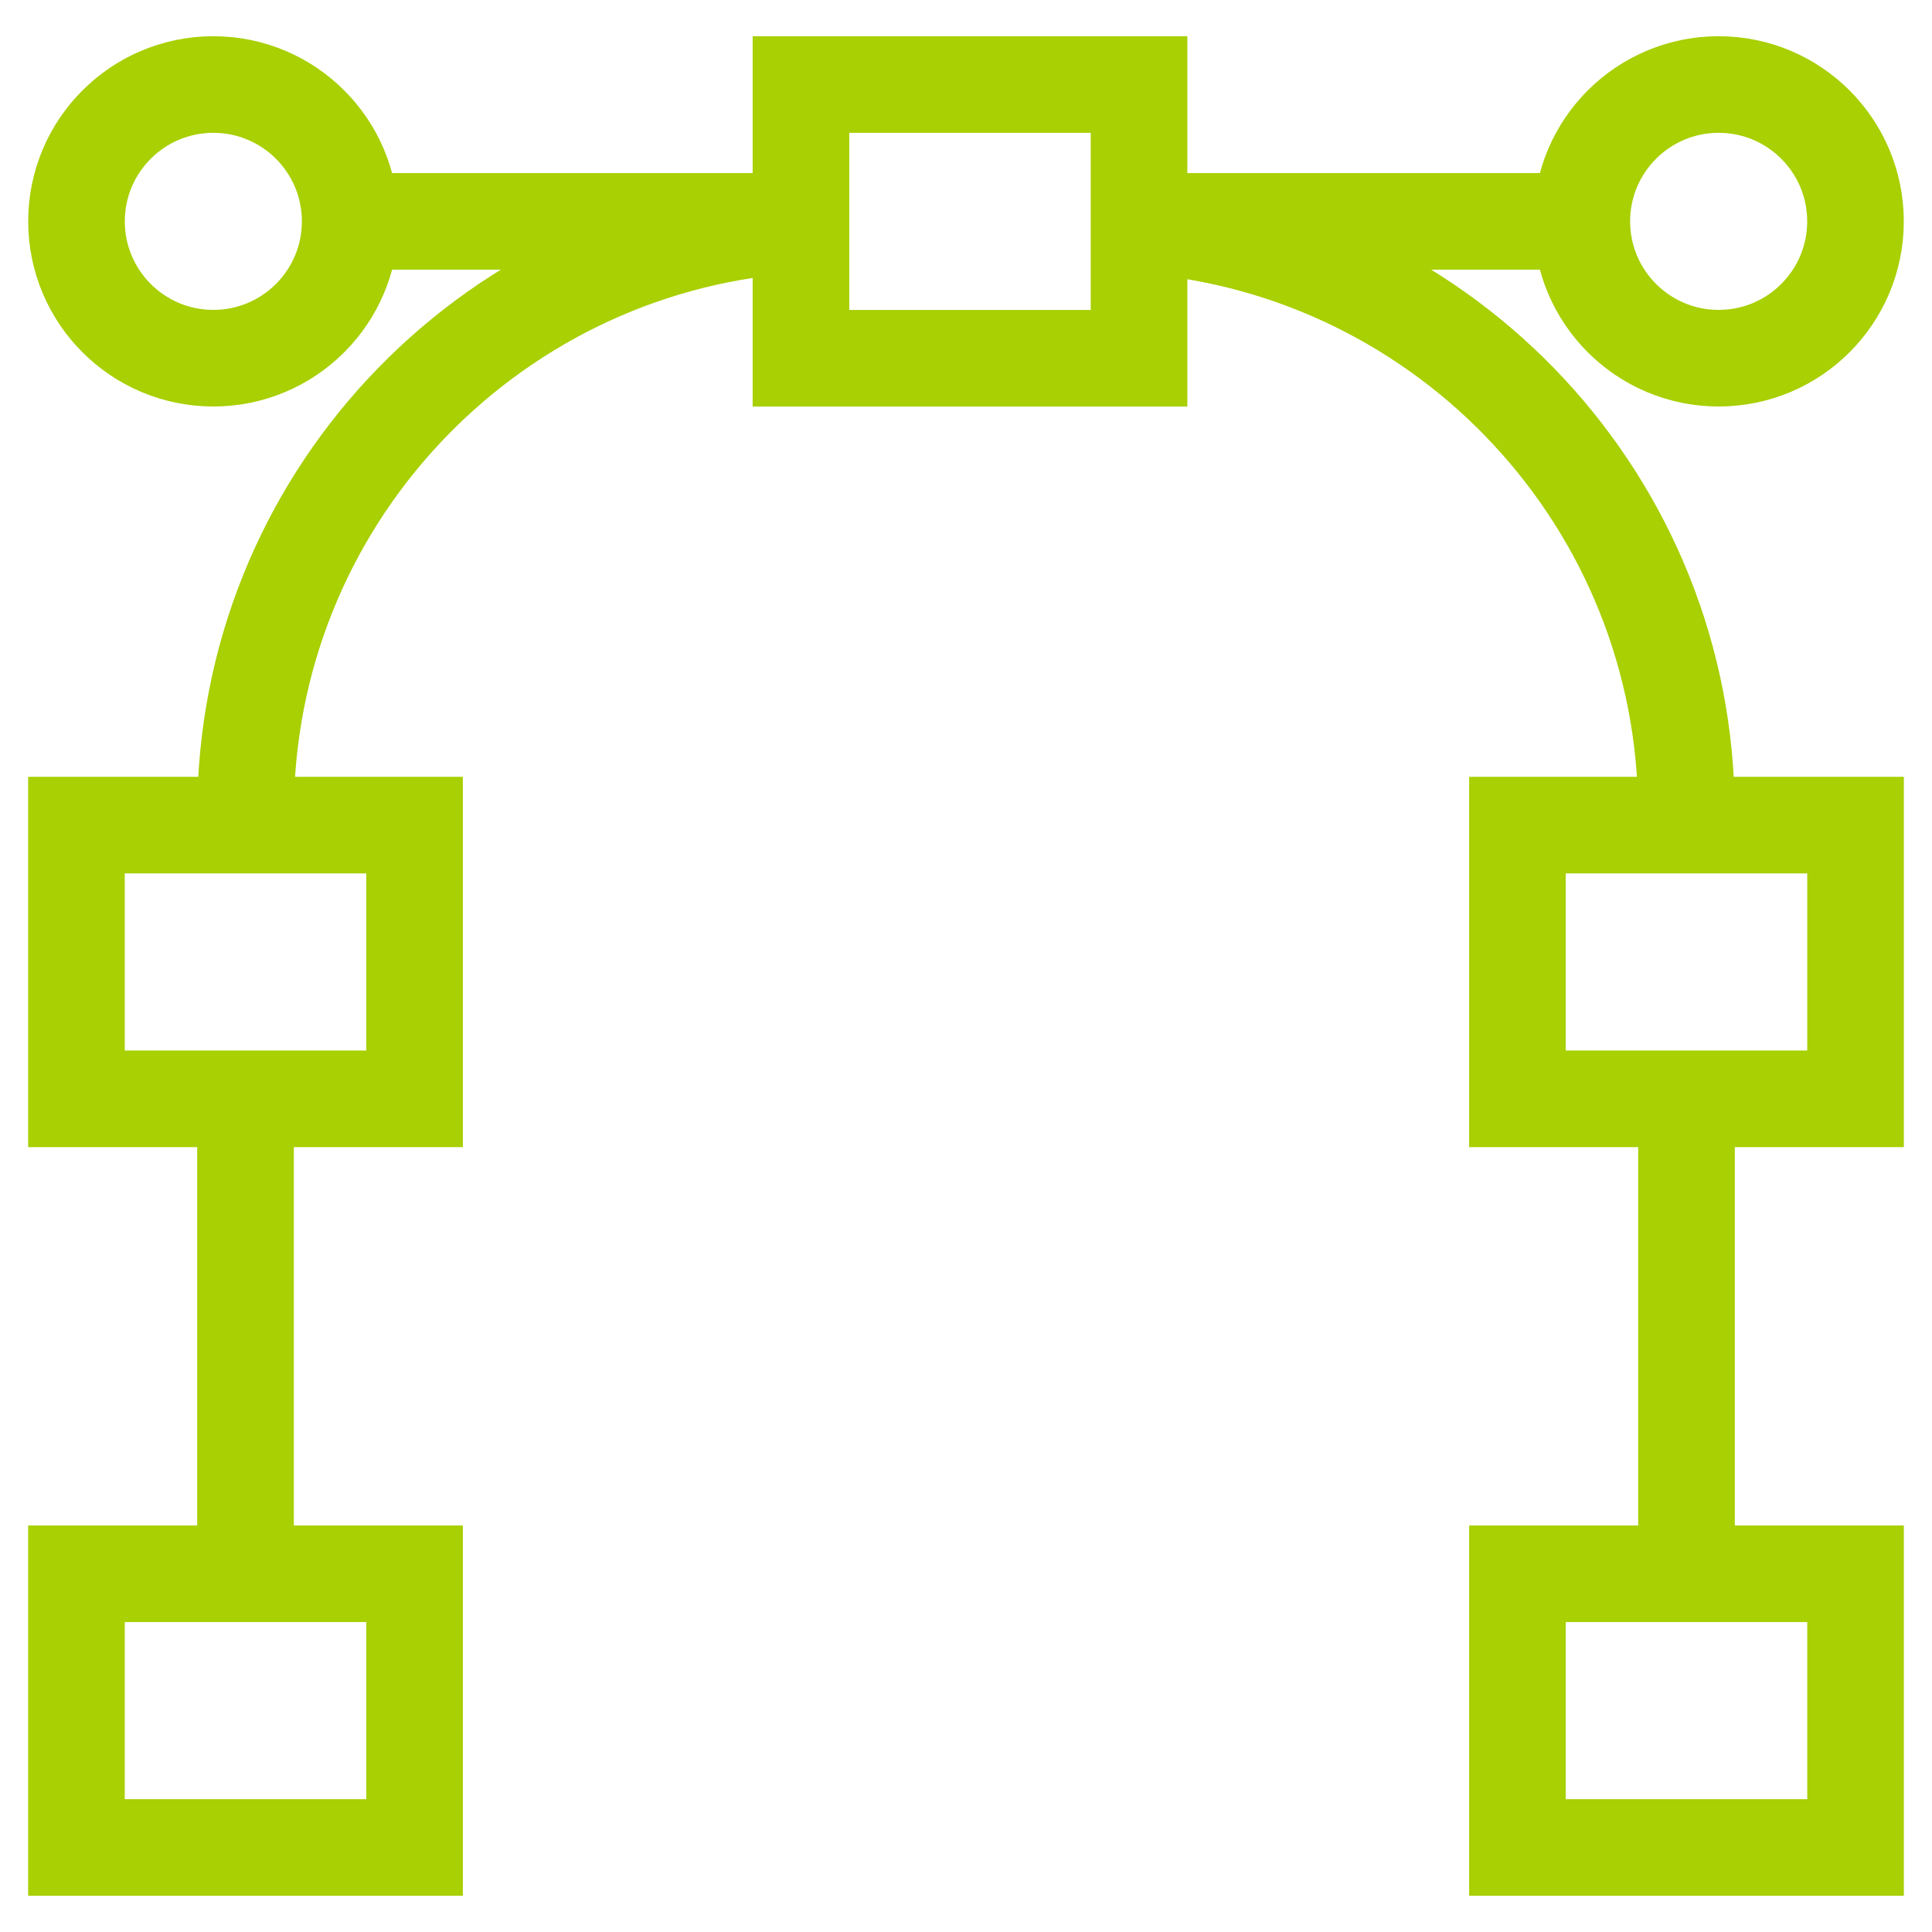
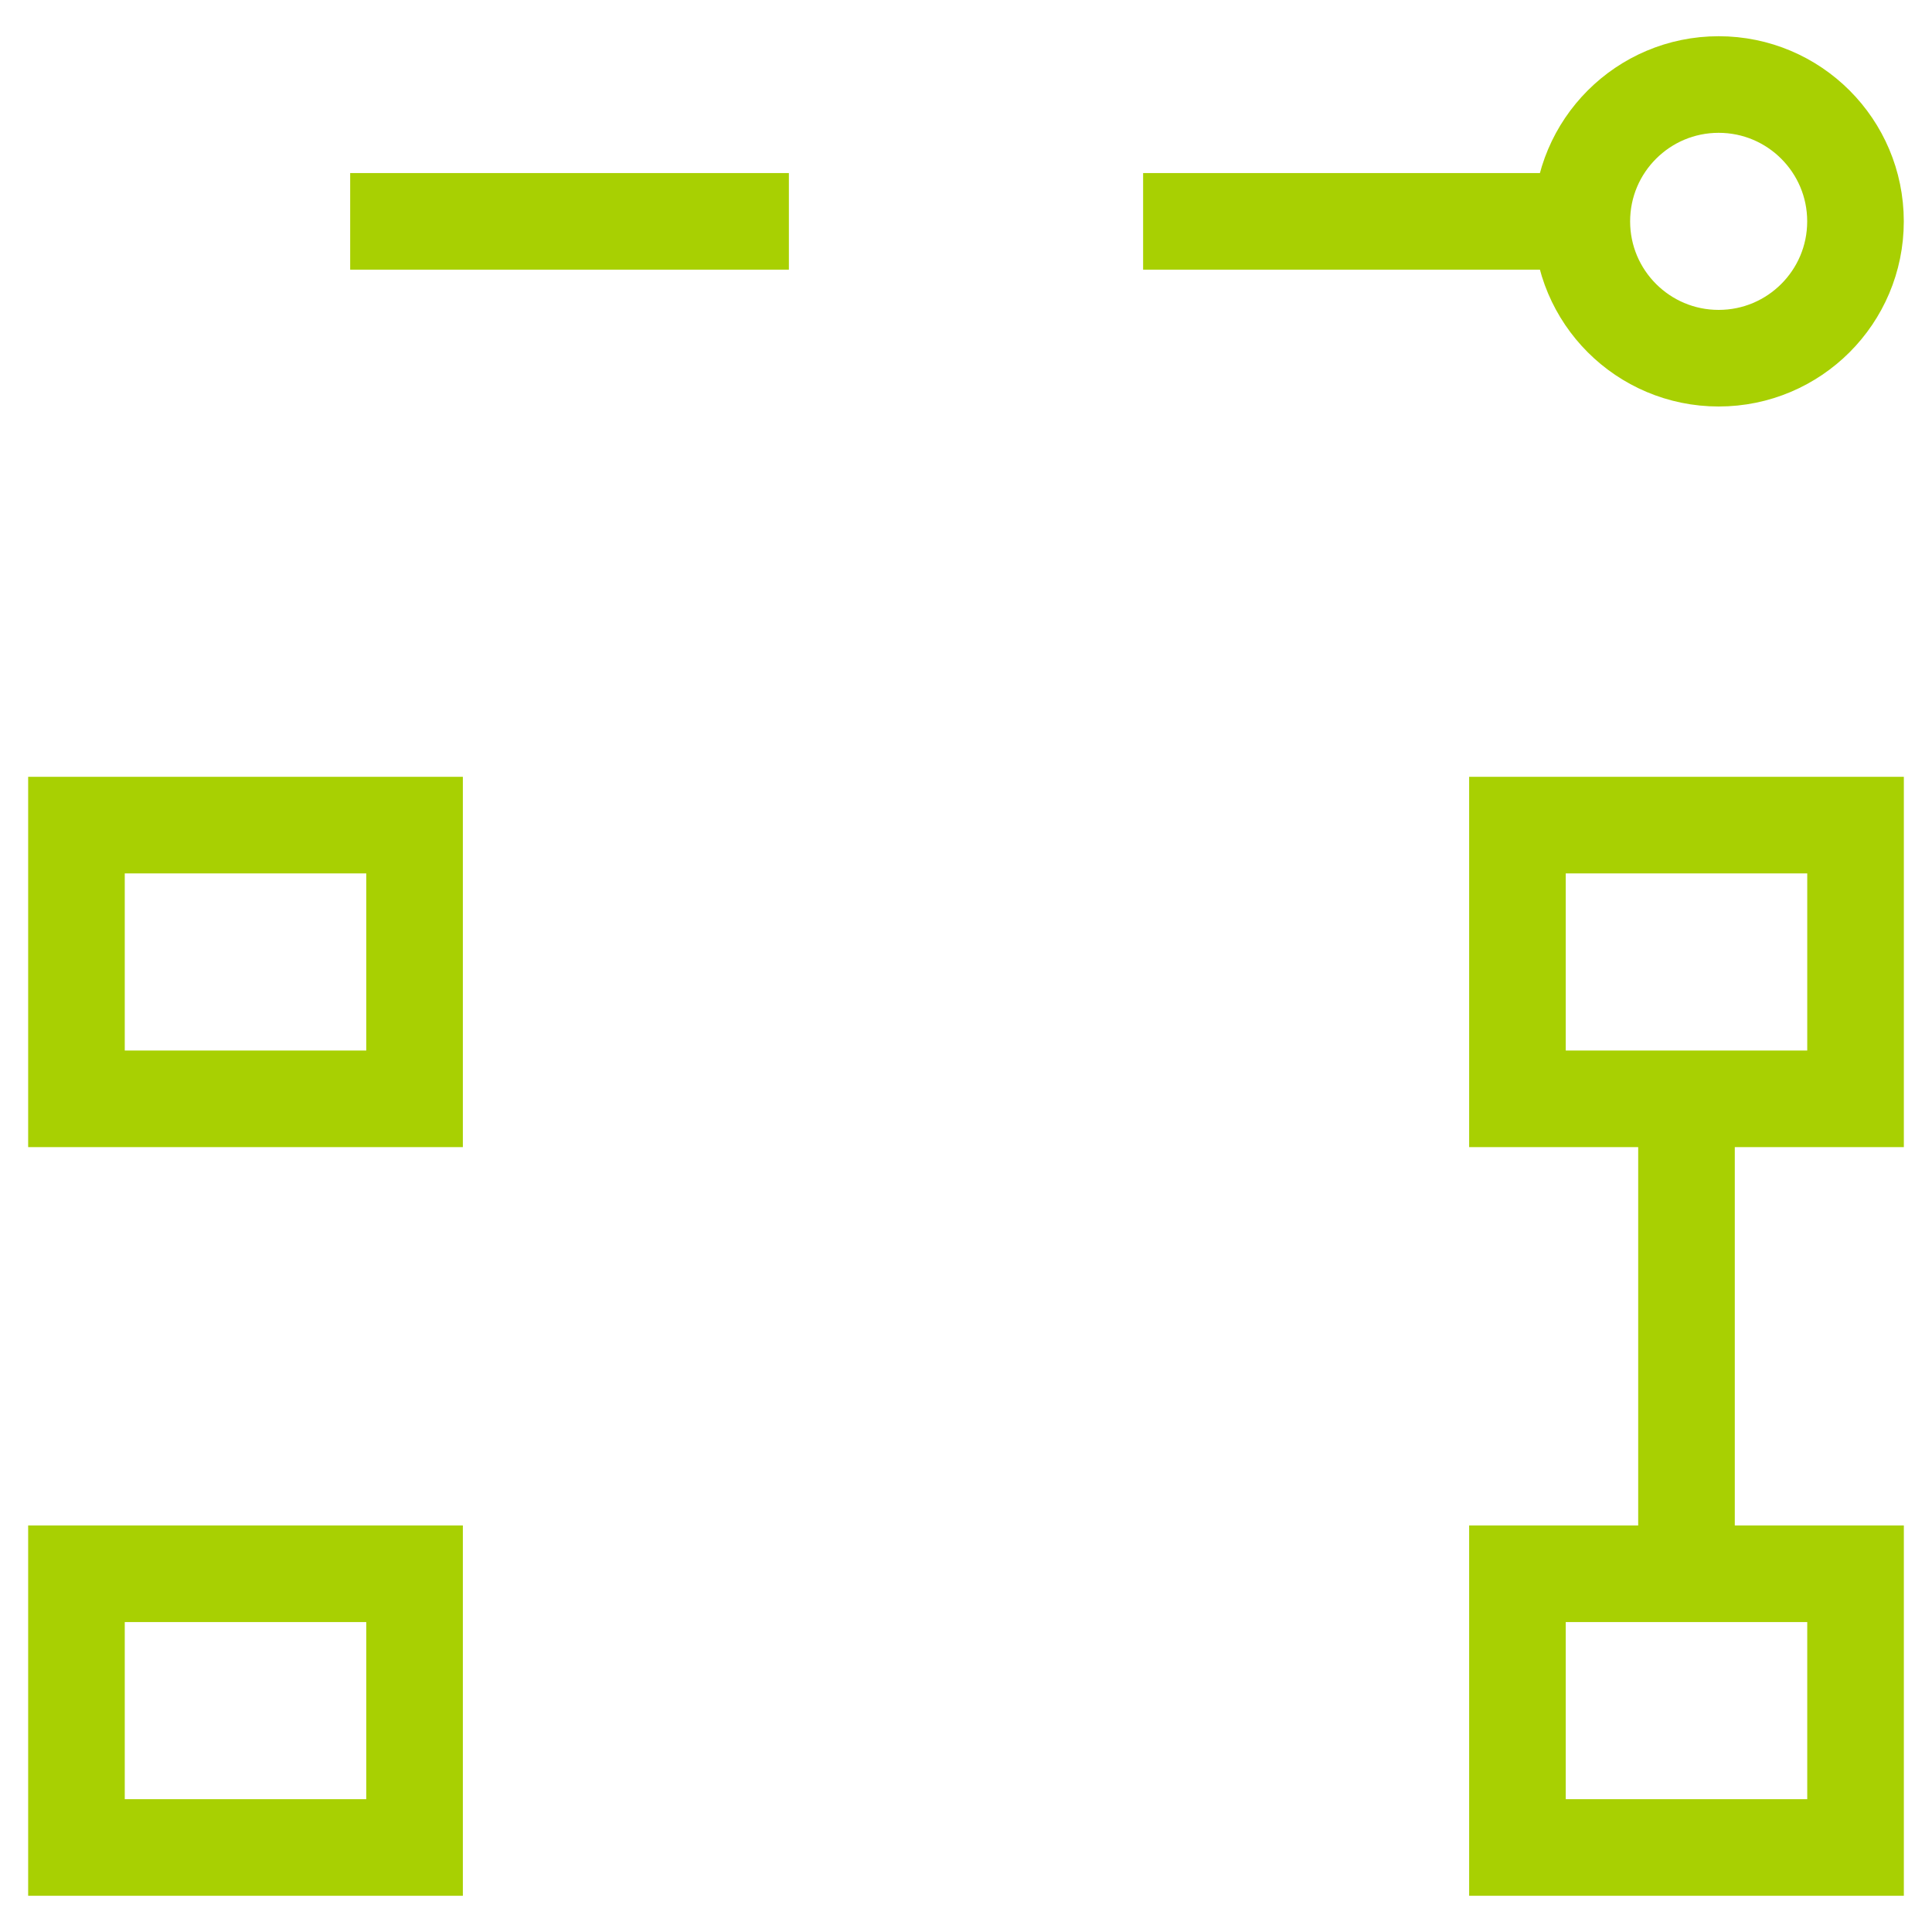
<svg xmlns="http://www.w3.org/2000/svg" version="1.1" id="Layer_1" x="0px" y="0px" width="40px" height="40px" viewBox="0 0 40 40" enable-background="new 0 0 40 40" xml:space="preserve">
  <g>
-     <circle fill="none" stroke="#A8D002" stroke-width="2" stroke-miterlimit="10" cx="4.417" cy="4.583" r="2.833" />
-     <rect x="16.583" y="1.75" fill="none" stroke="#A8D002" stroke-width="2" stroke-miterlimit="10" width="7" height="5.667" />
    <rect x="1.583" y="17.083" fill="none" stroke="#A8D002" stroke-width="2" stroke-miterlimit="10" width="7" height="5.667" />
    <rect x="1.583" y="32.583" fill="none" stroke="#A8D002" stroke-width="2" stroke-miterlimit="10" width="7" height="5.667" />
    <line fill="none" stroke="#A8D002" stroke-width="2" stroke-miterlimit="10" x1="16.333" y1="4.583" x2="7.25" y2="4.583" />
-     <line fill="none" stroke="#A8D002" stroke-width="2" stroke-miterlimit="10" x1="5.083" y1="32.583" x2="5.083" y2="23.25" />
    <path fill="none" stroke="#A8D002" stroke-width="2" stroke-miterlimit="10" d="M5.5,16.917" />
-     <path fill="none" stroke="#A8D002" stroke-width="2" stroke-miterlimit="10" d="M16.34,4.662   c-6.298,0.486-11.256,5.75-11.256,12.172" />
    <circle fill="none" stroke="#A8D002" stroke-width="2" stroke-miterlimit="10" cx="35.583" cy="4.583" r="2.833" />
    <rect x="31.417" y="17.083" fill="none" stroke="#A8D002" stroke-width="2" stroke-miterlimit="10" width="7" height="5.667" />
    <rect x="31.417" y="32.583" fill="none" stroke="#A8D002" stroke-width="2" stroke-miterlimit="10" width="7" height="5.667" />
    <line fill="none" stroke="#A8D002" stroke-width="2" stroke-miterlimit="10" x1="23.667" y1="4.583" x2="32.75" y2="4.583" />
    <line fill="none" stroke="#A8D002" stroke-width="2" stroke-miterlimit="10" x1="34.917" y1="32.583" x2="34.917" y2="23.25" />
    <path fill="none" stroke="#A8D002" stroke-width="2" stroke-miterlimit="10" d="M34.5,16.917" />
-     <path fill="none" stroke="#A8D002" stroke-width="2" stroke-miterlimit="10" d="M23.66,4.662   c6.298,0.486,11.256,5.75,11.256,12.172" />
  </g>
</svg>